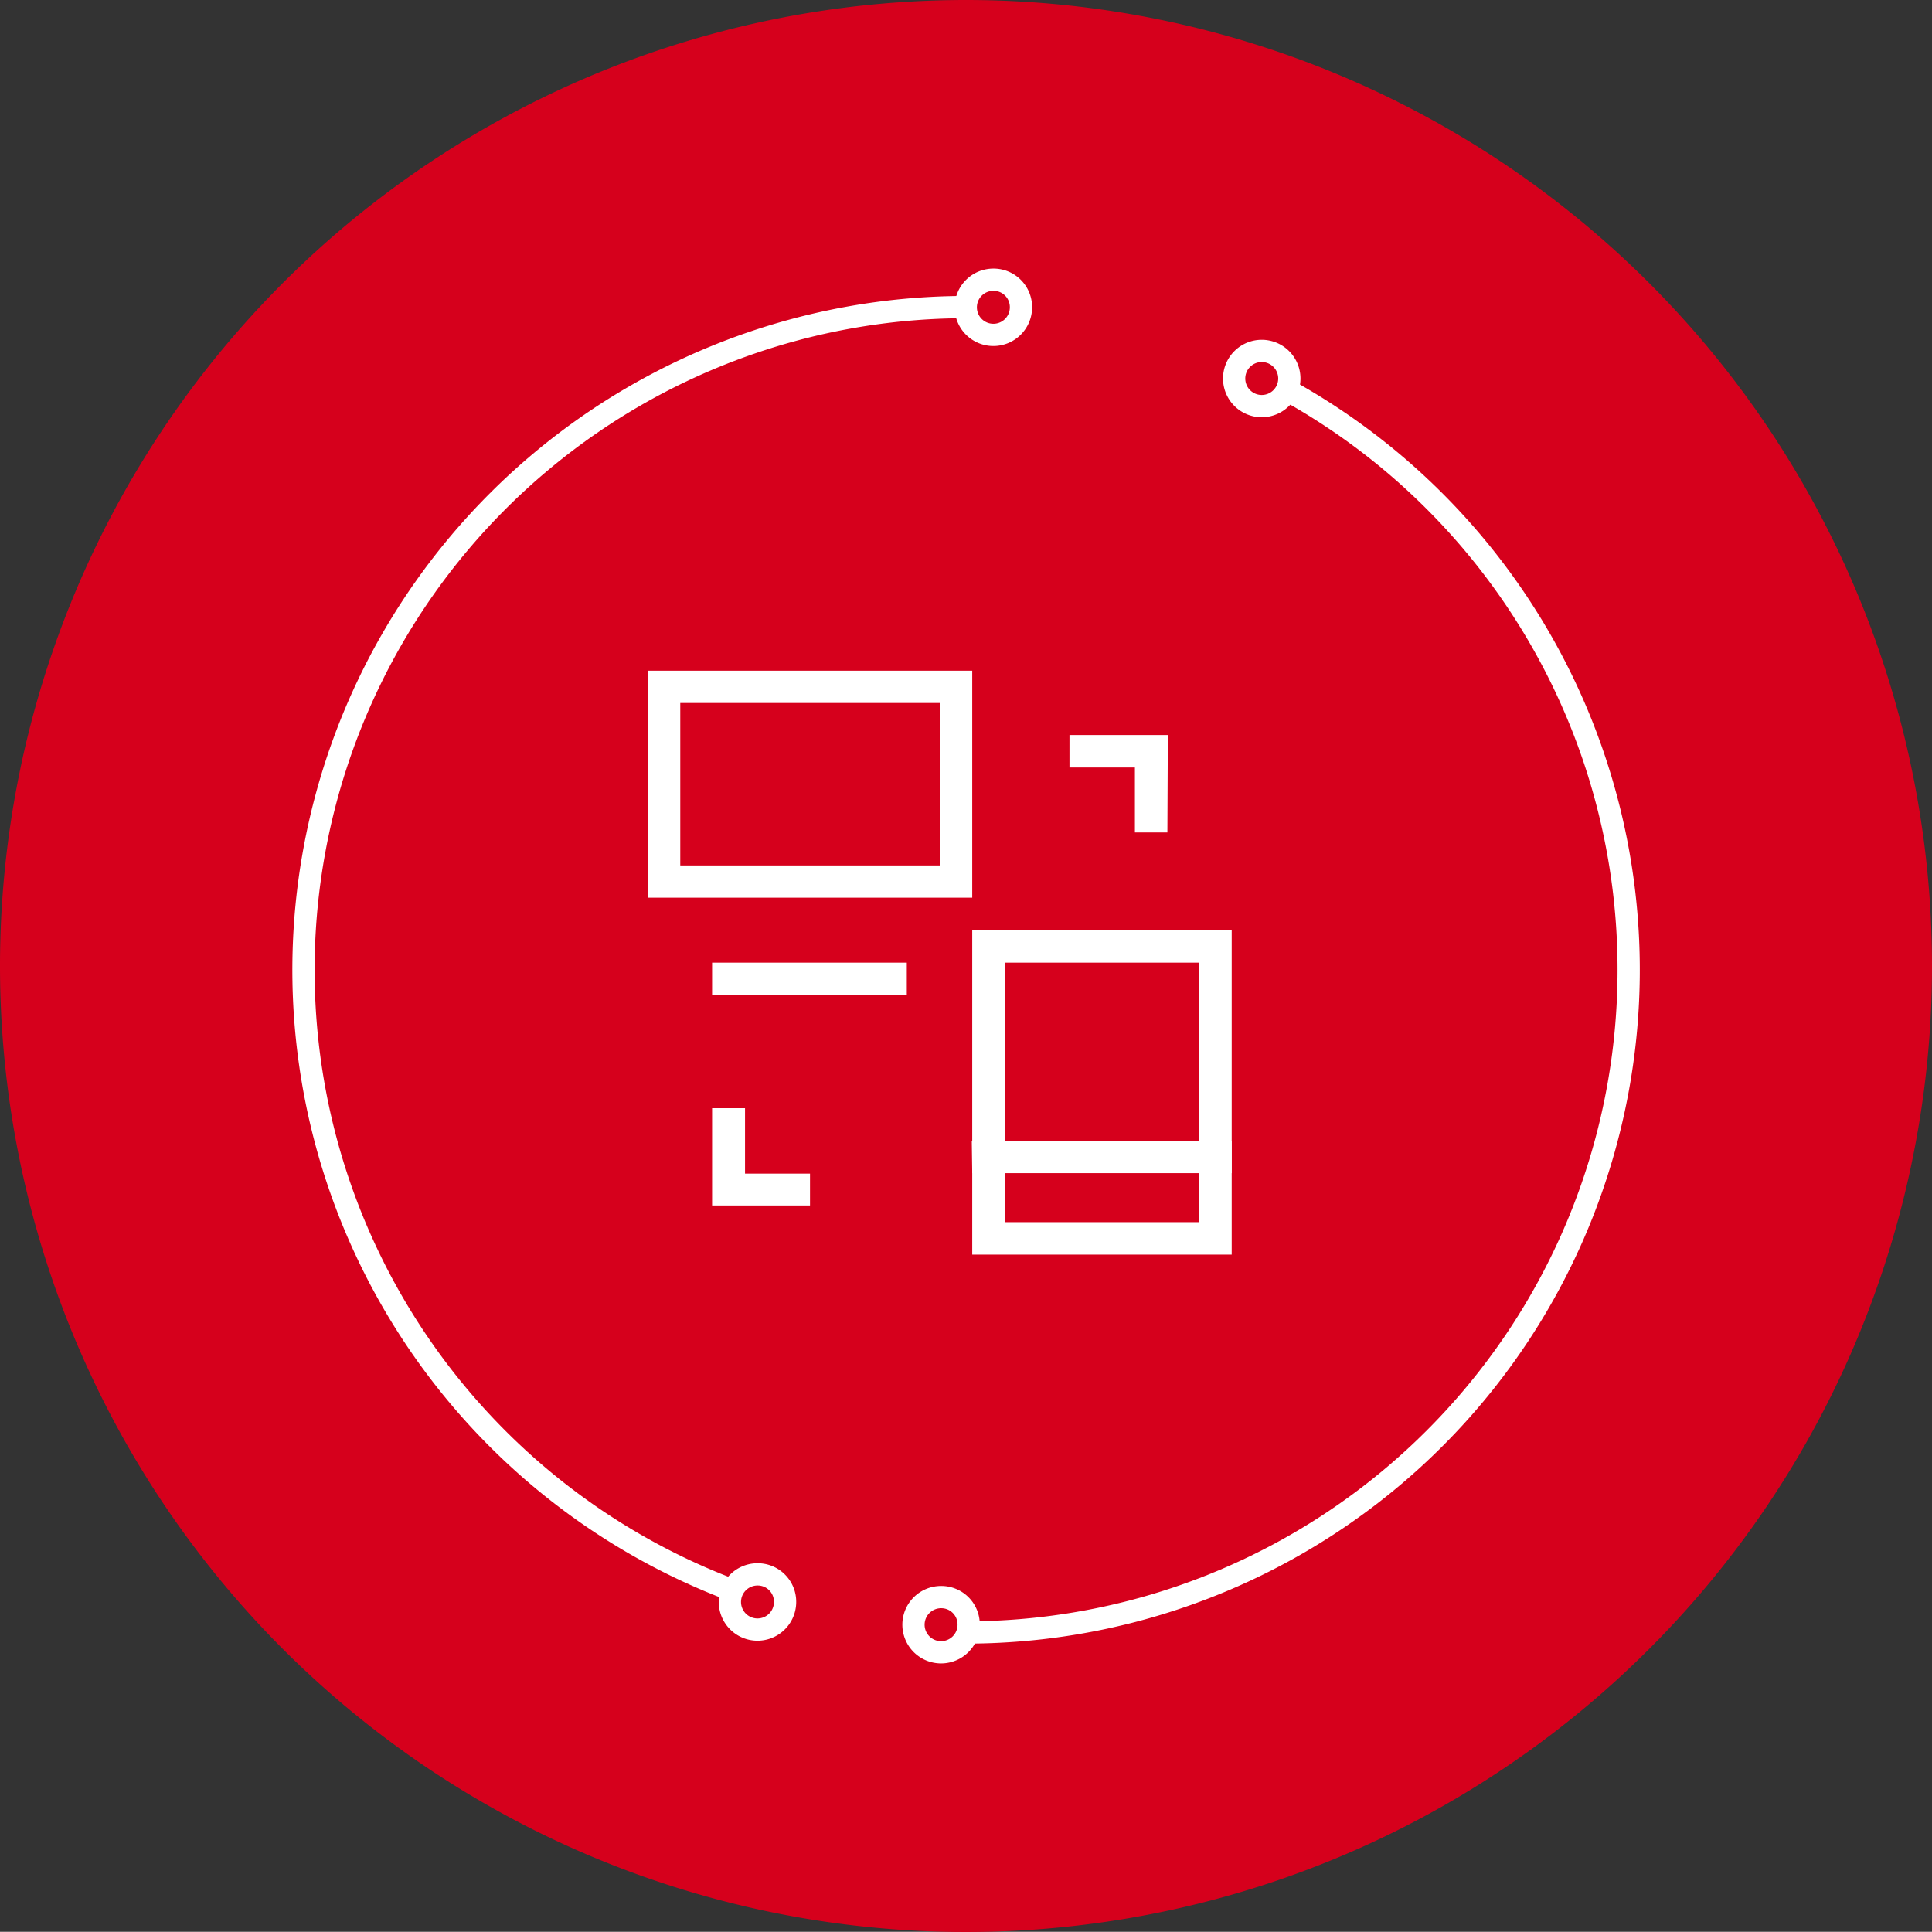
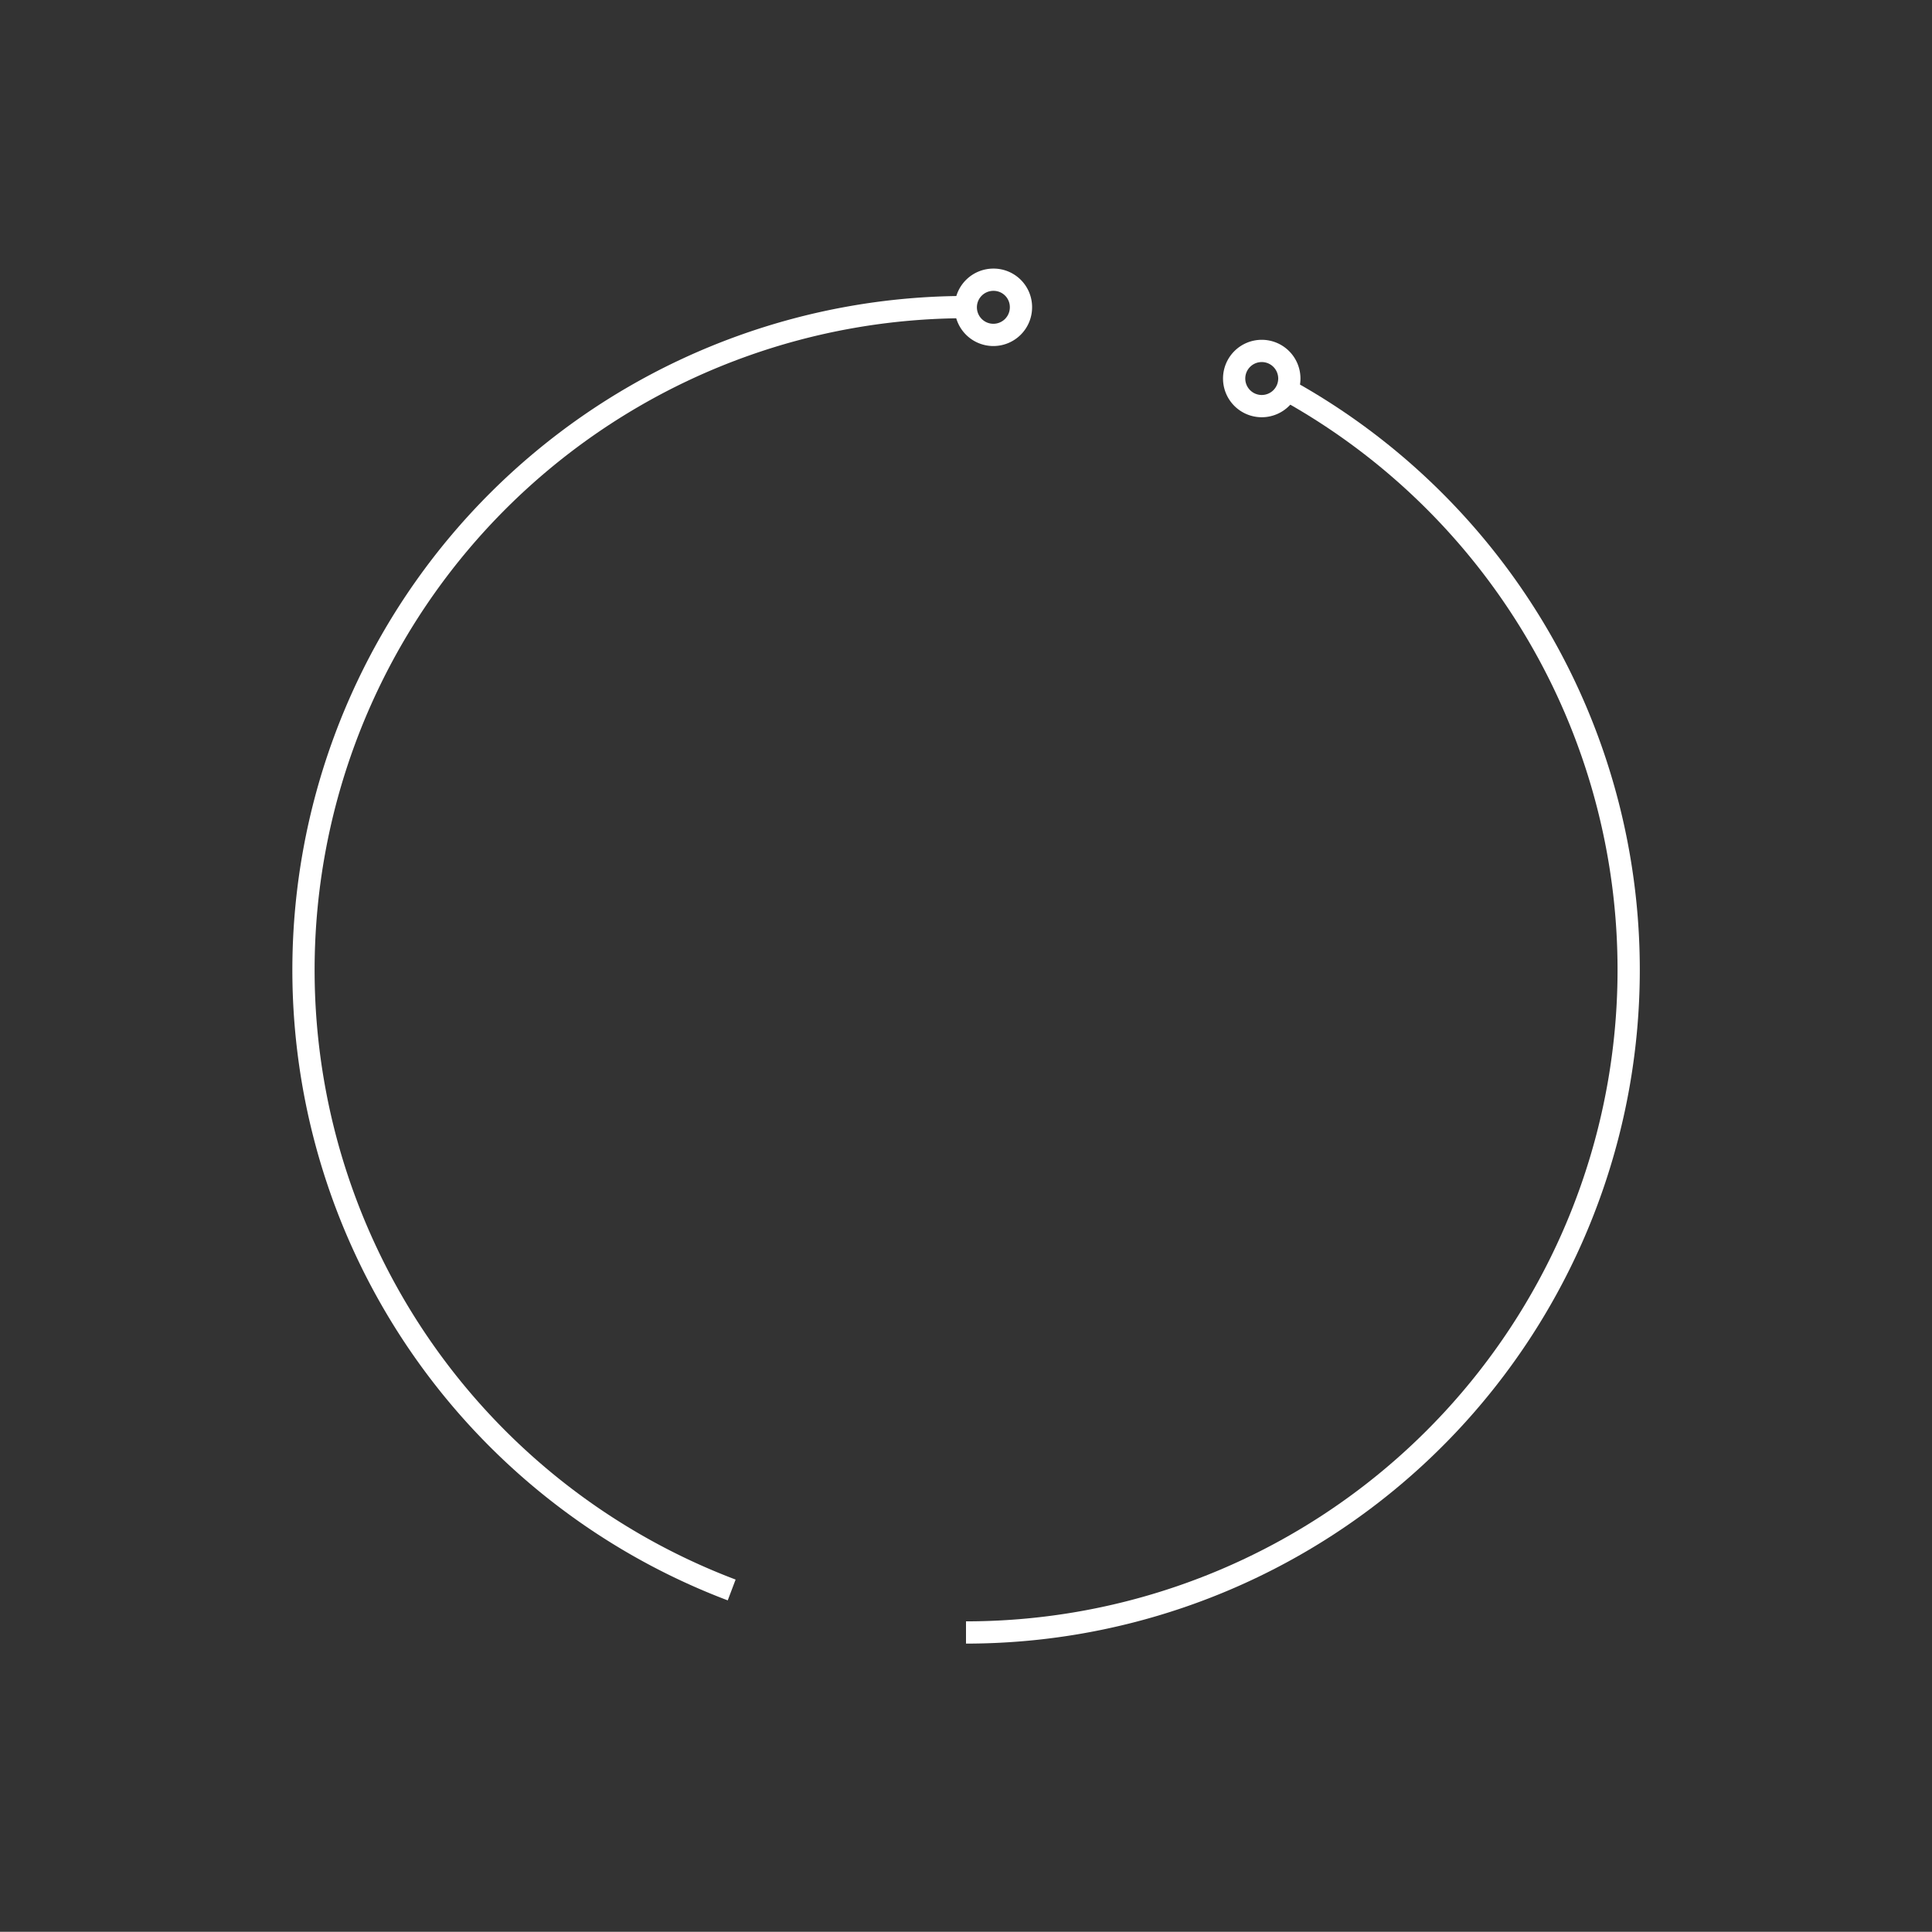
<svg xmlns="http://www.w3.org/2000/svg" viewBox="0 0 86.82 86.81">
  <rect x="0" y="0" width="86.82" height="86.81" fill="#333333" stroke="none" />
  <defs>
    <style>.cls-1{fill:#d6001c;}.cls-2{fill:#fff;}.cls-3{fill:none;stroke:#fff;stroke-miterlimit:10;}</style>
  </defs>
  <title>资源 3</title>
  <g id="图层_2" data-name="图层 2">
    <g id="图层_1-2" data-name="图层 1">
-       <path class="cls-1" d="M86.82,43.41A43.41,43.41,0,1,1,43.41,0,43.41,43.41,0,0,1,86.82,43.41" />
-       <path class="cls-2" d="M42.23,38.89H30.57v-7.3H42.23Zm1.46-8.75H29.11v10.2H43.69ZM32,43.26h8.75v1.46H32Zm11.67,8H55.35v1.46H43.69Z" />
-       <path class="cls-2" d="M53.89,54.92H45.15V43.26h8.74ZM55.35,41.8H43.69V56.38H55.35Zm-21.87,8H32v4.37H36.4V52.74H33.48Zm19-16.77H48.06v1.46H51v2.92h1.46Z" />
      <path class="cls-3" d="M57.84,17.53A29.78,29.78,0,0,1,43.41,73.36" />
      <path class="cls-3" d="M32.88,71.45A29.79,29.79,0,0,1,43.41,13.8" />
      <path class="cls-3" d="M45.88,13.8a1.24,1.24,0,1,1-1.24-1.23A1.23,1.23,0,0,1,45.88,13.8Z" />
-       <path class="cls-3" d="M35.28,72A1.24,1.24,0,1,1,34,70.75,1.23,1.23,0,0,1,35.28,72Z" />
-       <path class="cls-3" d="M43.53,73a1.24,1.24,0,1,1-1.24-1.23A1.23,1.23,0,0,1,43.53,73Z" />
-       <path class="cls-3" d="M57.94,17a1.24,1.24,0,1,1-1.24-1.23A1.24,1.24,0,0,1,57.94,17Z" />
+       <path class="cls-3" d="M57.94,17a1.24,1.24,0,1,1-1.24-1.23A1.24,1.24,0,0,1,57.94,17" />
    </g>
  </g>
</svg>